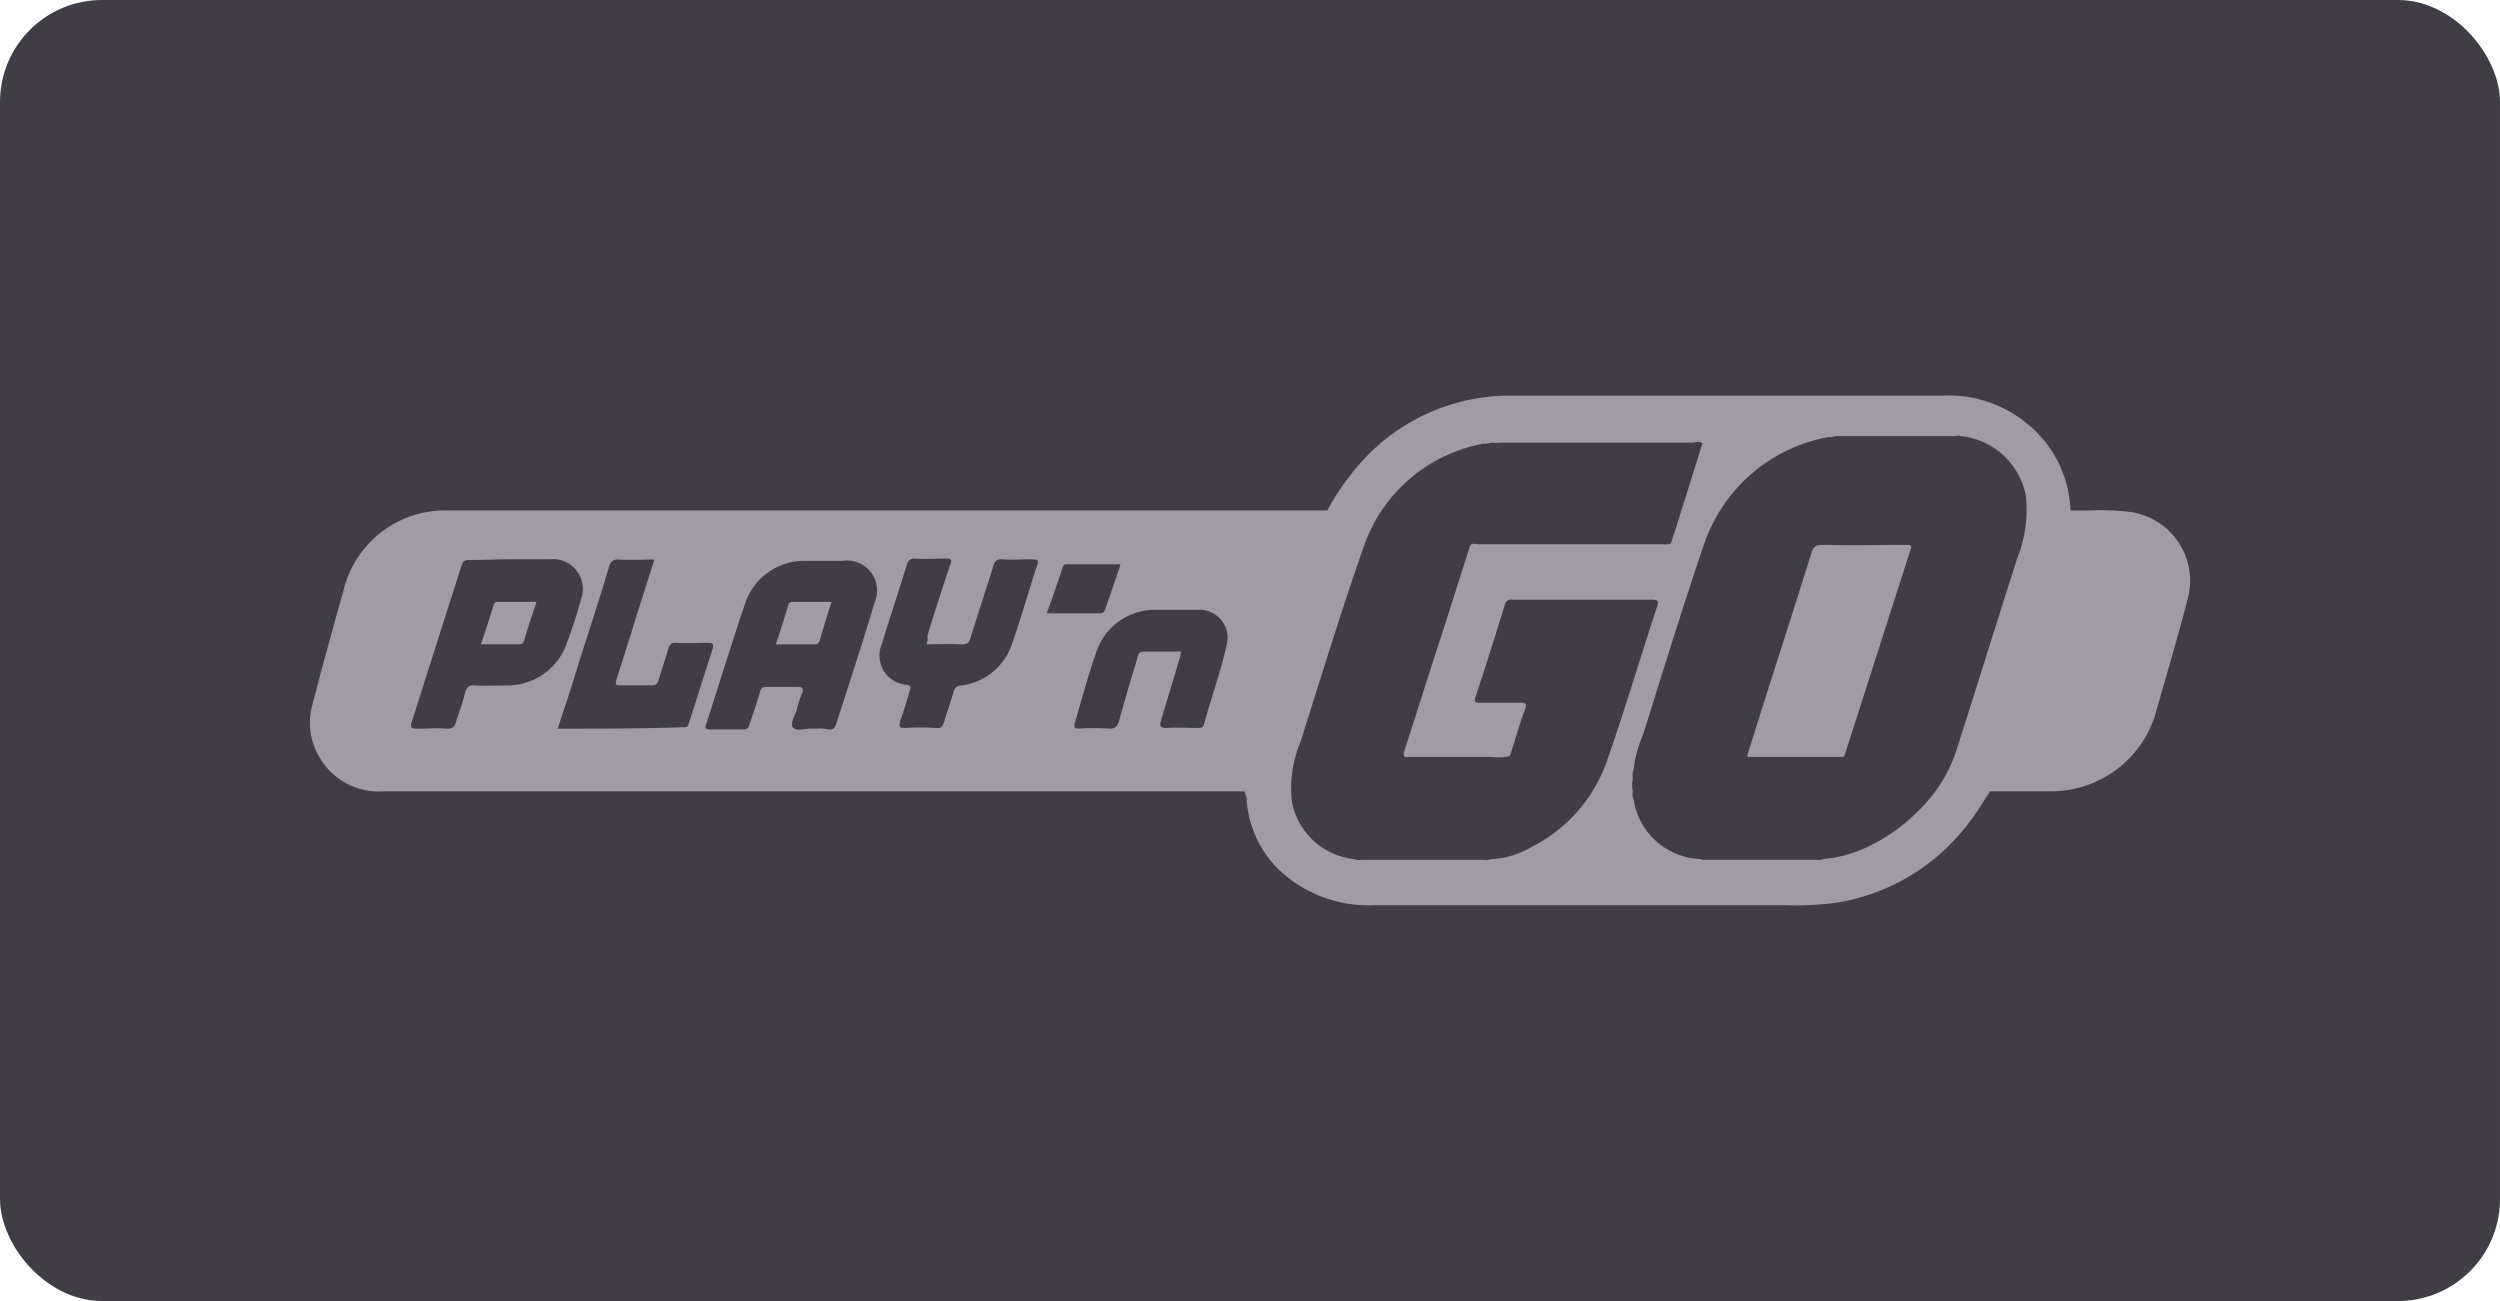
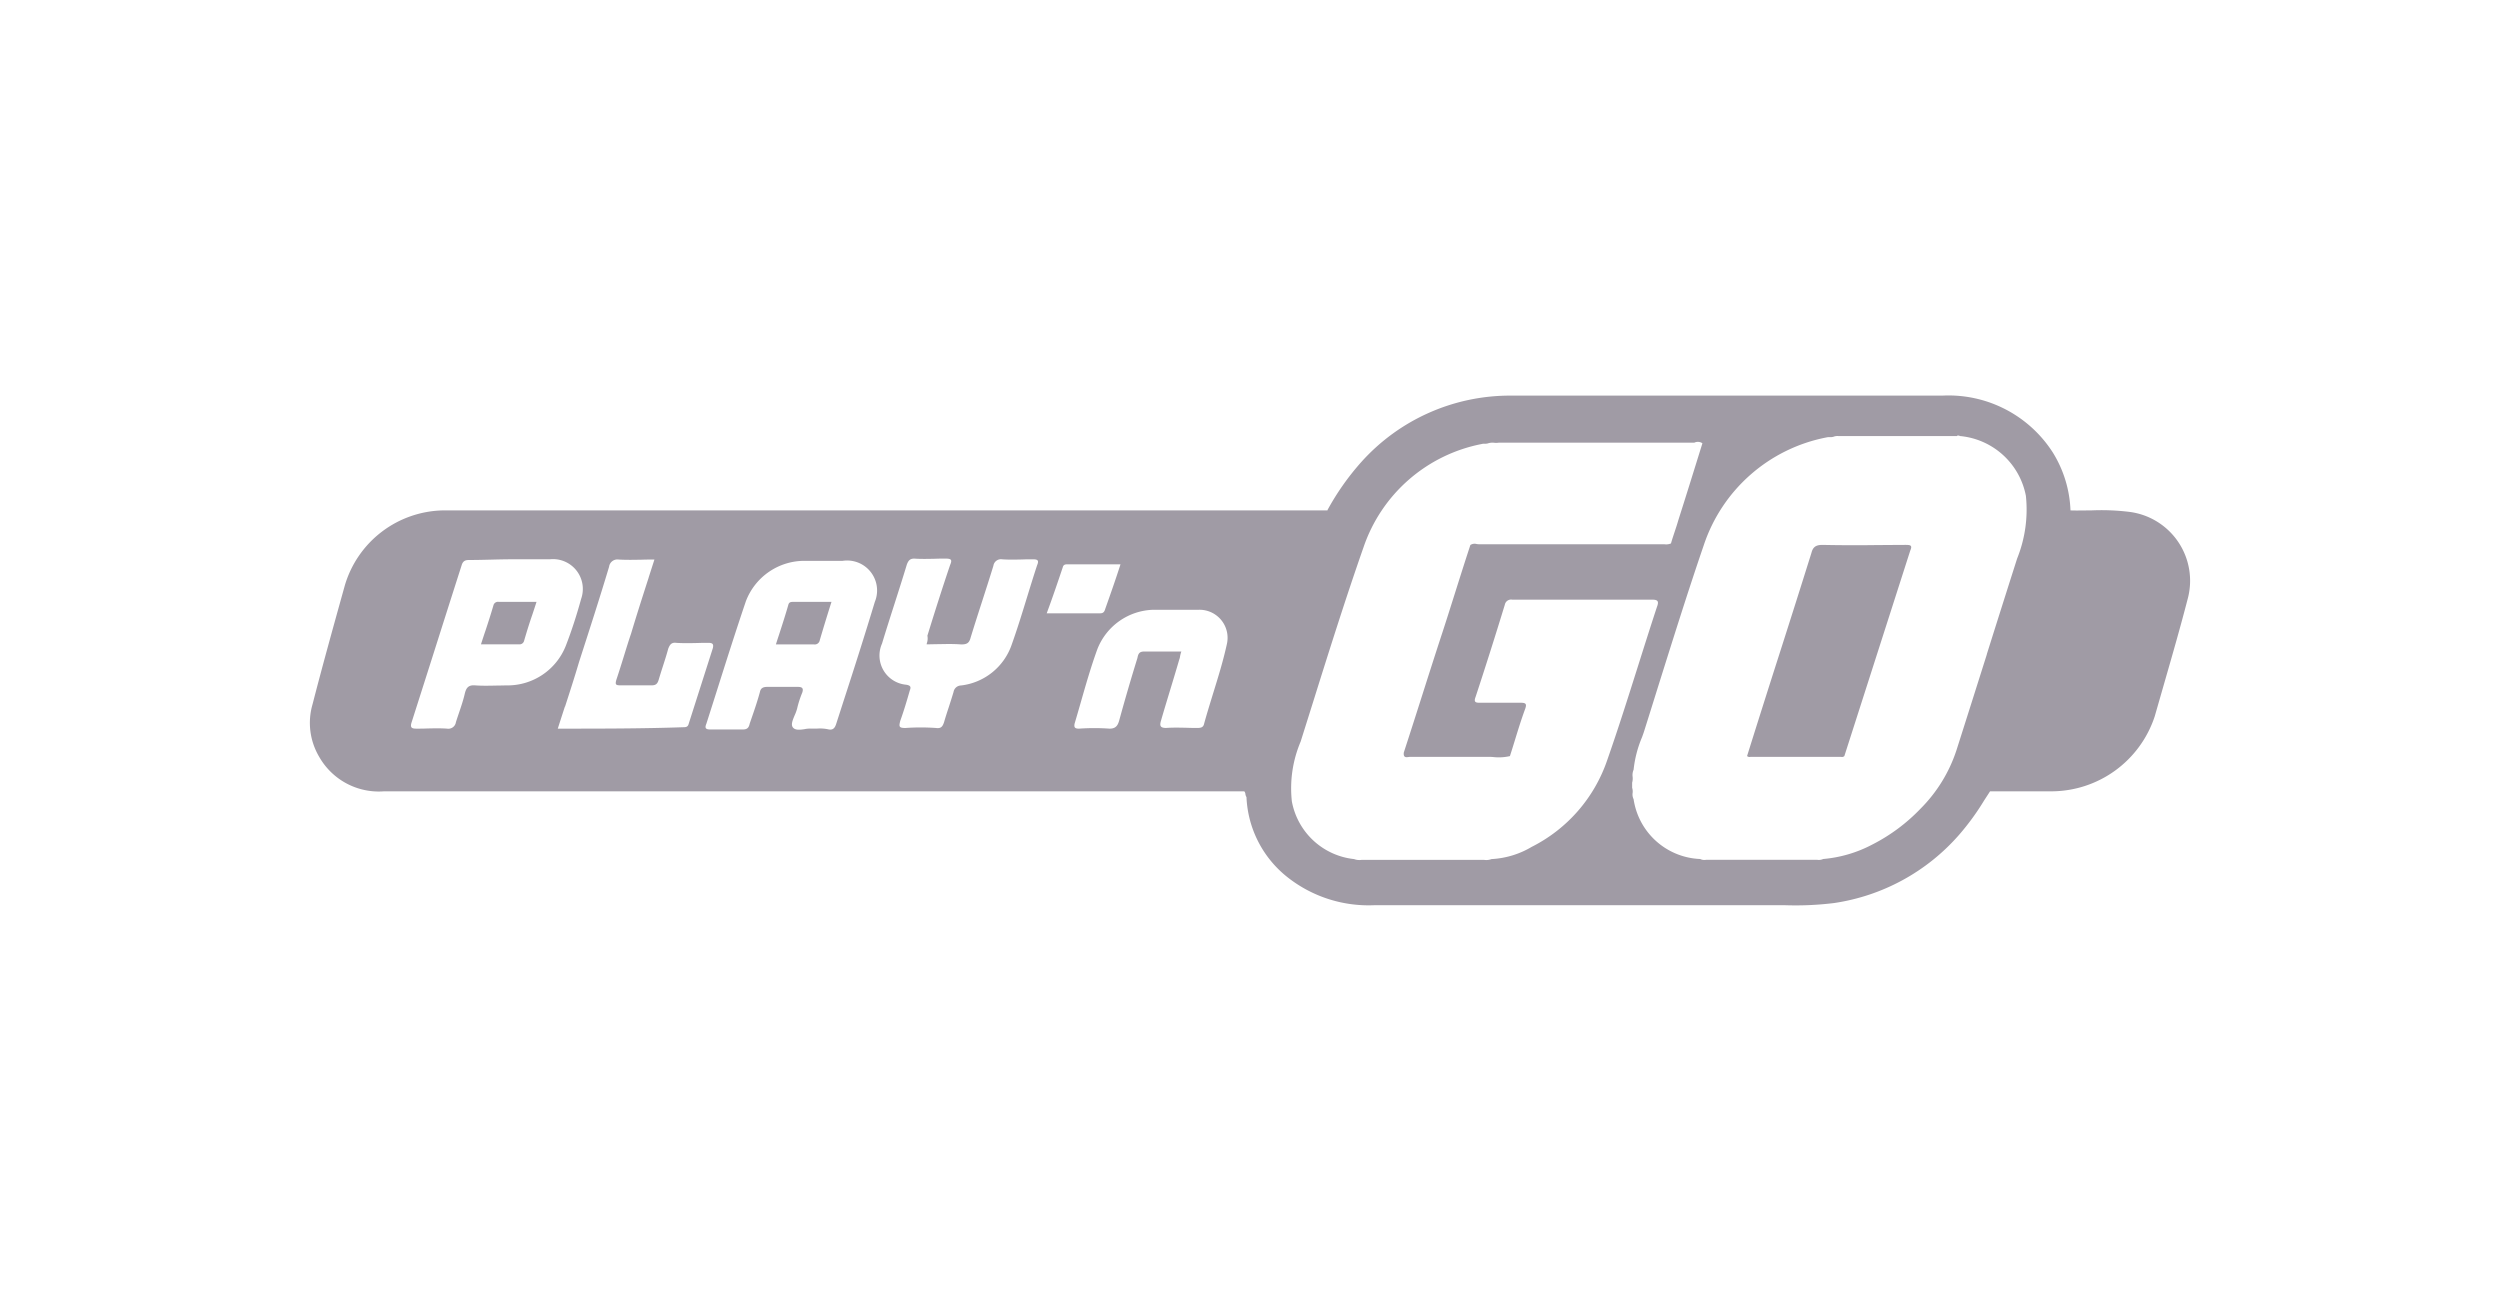
<svg xmlns="http://www.w3.org/2000/svg" width="98" height="51" viewBox="0 0 98 51">
  <g id="Group_122574" data-name="Group 122574" transform="translate(-237 -162)">
-     <rect id="Rectangle_34168" width="98" height="51" fill="#403d45" data-name="Rectangle 34168" rx="4" transform="translate(237 162)" />
    <path id="play-n-go" fill="#a09ba5" fill-rule="evenodd" d="M36.607 18.913h.316a.182.182 0 0 1 .044.106.294.294 0 0 0 .042.12 4.229 4.229 0 0 0 1.635 3.161A5.131 5.131 0 0 0 42 23.377h16.138a12.293 12.293 0 0 0 1.908-.086 8.07 8.07 0 0 0 4.906-2.684 9.825 9.825 0 0 0 .976-1.342l.229-.353h2.41a4.273 4.273 0 0 0 4.045-2.938l.4-1.393c.306-1.063.613-2.129.892-3.21a2.722 2.722 0 0 0-2.324-3.418 8.92 8.92 0 0 0-1.459-.053c-.268 0-.538.009-.811 0a4.62 4.62 0 0 0-.687-2.261A4.853 4.853 0 0 0 64.291 3.4H47.365A7.828 7.828 0 0 0 41.513 6a10.042 10.042 0 0 0-1.341 1.909l-.008-.009H5.509a4.1 4.1 0 0 0-3.844 2.938C1.234 12.387.8 13.941.4 15.495a2.606 2.606 0 0 0 .258 2.062 2.686 2.686 0 0 0 2.525 1.356ZM64.98 4.985a2.9 2.9 0 0 1 2.582 2.345 5.138 5.138 0 0 1-.344 2.458q-.6 1.881-1.187 3.747v.01q-.592 1.875-1.191 3.757a5.785 5.785 0 0 1-1.406 2.288A7.02 7.02 0 0 1 61.537 21a5.04 5.04 0 0 1-1.922.565.406.406 0 0 1-.231.032H55.024a.366.366 0 0 1-.229-.032 2.75 2.75 0 0 1-2.611-2.345.412.412 0 0 1-.038-.247.474.474 0 0 0-.019-.2v-.2a.612.612 0 0 0 .019-.231.525.525 0 0 1 .038-.277 4.481 4.481 0 0 1 .33-1.273c.024-.065.048-.131.071-.2q.27-.856.536-1.711c.591-1.881 1.179-3.764 1.818-5.63a6.34 6.34 0 0 1 4.791-4.209.472.472 0 0 1 .143-.014.471.471 0 0 0 .143-.014.431.431 0 0 1 .2-.028h4.648c.001-.029.059-.029.116-.001Zm-8.348 12.544q.624-1.992 1.262-3.983t1.262-3.983c.057-.226.172-.311.43-.311a60.94 60.94 0 0 0 2.18.006c.363 0 .727-.006 1.09-.006.2 0 .258.028.172.226l-2.582 8.051a.135.135 0 0 1-.129.032.352.352 0 0 0-.043 0h-3.505a.147.147 0 0 1-.137-.032Zm-1.75-12.261c-.316 1.017-.631 2.034-.947 3.023-.043.155-.093.3-.143.452s-.1.3-.143.452a.486.486 0 0 1-.258.032h-7.259a.712.712 0 0 1-.1-.009.3.3 0 0 0-.246.038c-.2.607-.394 1.221-.588 1.835-.194.614-.387 1.229-.588 1.836-.244.749-.481 1.49-.717 2.232s-.473 1.483-.717 2.232c-.023.2.083.19.185.176a.585.585 0 0 1 .073-.007h2.984c.091 0 .182 0 .272.009a1.931 1.931 0 0 0 .646-.038c.067-.207.131-.414.195-.622.127-.414.255-.829.408-1.243.057-.17.029-.226-.172-.226h-1.578c-.172 0-.287 0-.2-.226.4-1.215.775-2.4 1.147-3.616a.25.25 0 0 1 .287-.2H52.9c.23 0 .287.057.2.283-.257.781-.505 1.567-.753 2.352-.389 1.23-.777 2.458-1.2 3.665a5.959 5.959 0 0 1-2.955 3.39 3.43 3.43 0 0 1-1.578.48.573.573 0 0 1-.285.032h-4.817a.573.573 0 0 1-.285-.032 2.782 2.782 0 0 1-2.439-2.26 4.693 4.693 0 0 1 .344-2.345l.48-1.526c.638-2.034 1.276-4.068 1.988-6.1A6.131 6.131 0 0 1 46.218 5.3a.4.4 0 0 1 .129-.014.4.4 0 0 0 .129-.014.56.56 0 0 1 .246-.023.733.733 0 0 0 .184-.005h7.66a.318.318 0 0 1 .316.024Zm-29.927 7.875c-.156 0-.316.007-.483.007 0-.023.009-.044.014-.064a.553.553 0 0 0 .015-.274c.287-.932.574-1.836.889-2.769.086-.2.057-.254-.172-.254-.133 0-.269 0-.406.006-.277.006-.559.013-.828-.006-.172 0-.23.085-.287.226-.158.523-.323 1.038-.488 1.554s-.33 1.031-.488 1.554a1.149 1.149 0 0 0 .947 1.61c.172.028.2.085.143.226-.115.4-.23.791-.373 1.187-.057.226-.057.283.2.283a8.572 8.572 0 0 1 1.2 0c.2.028.258-.057.316-.226.057-.2.122-.4.186-.593.064-.2.129-.4.186-.593a.305.305 0 0 1 .287-.254 2.393 2.393 0 0 0 1.987-1.585c.224-.627.417-1.254.609-1.881.129-.418.257-.836.395-1.254.086-.2 0-.226-.172-.226-.134 0-.268 0-.4.006-.268.006-.536.013-.8-.006a.3.3 0 0 0-.344.254c-.143.466-.294.932-.444 1.4-.151.466-.3.932-.444 1.4-.057.226-.143.283-.373.283-.29-.023-.573-.017-.872-.011Zm-14.663 2.443c-.093.286-.186.574-.28.869 1.664 0 3.3 0 4.934-.056.115 0 .172-.028.2-.141l.947-2.966c.029-.141 0-.2-.172-.2-.145 0-.286 0-.426.006-.277.006-.55.012-.836-.006-.2-.028-.258.085-.316.226-.065.241-.14.473-.213.7-.056.173-.11.344-.16.514s-.115.226-.287.226h-1.2c-.2 0-.23-.028-.172-.226.1-.3.194-.6.287-.9.093-.3.186-.607.287-.9.218-.73.452-1.459.691-2.2v-.006l.225-.7c-.165 0-.326 0-.485.006-.312.006-.616.012-.92-.006a.328.328 0 0 0-.373.283c-.373 1.243-.775 2.486-1.176 3.729-.174.59-.361 1.168-.552 1.758Zm24.163-2.154h-1.463c-.2 0-.23.113-.258.254a78.5 78.5 0 0 0-.717 2.458c-.057.2-.143.311-.373.311a8.572 8.572 0 0 0-1.2 0c-.172 0-.2-.056-.172-.2.08-.269.158-.539.236-.811.2-.7.4-1.4.652-2.095a2.424 2.424 0 0 1 2.209-1.554h1.779a1.1 1.1 0 0 1 1.09 1.356c-.141.644-.337 1.277-.534 1.913-.122.4-.245.793-.355 1.194-.029.141-.115.169-.258.169s-.269 0-.406-.006c-.277-.006-.559-.013-.828.006-.229 0-.258-.085-.2-.282.115-.4.237-.8.358-1.2.122-.4.244-.805.359-1.2a.439.439 0 0 0 .028-.1 1.083 1.083 0 0 1 .054-.213Zm-2.984-1.667c.2-.565.4-1.13.6-1.752h-2.062c-.086 0-.172 0-.2.113-.2.593-.4 1.186-.631 1.808h2.094c.143.001.171-.084.2-.168Zm-11.778 4.709c-.186.027-.378.054-.471-.075-.075-.111 0-.284.073-.461a1.69 1.69 0 0 0 .1-.273 3.95 3.95 0 0 1 .2-.621c.057-.17 0-.226-.172-.226h-1.2c-.172 0-.258.056-.287.2-.092.338-.2.659-.315.99l-.087.253c-.029.141-.086.226-.258.226H15.98c-.2 0-.2-.085-.143-.226q.224-.7.443-1.393c.36-1.136.718-2.265 1.106-3.409a2.453 2.453 0 0 1 2.3-1.582h1.492a1.175 1.175 0 0 1 1.262 1.61c-.393 1.3-.8 2.578-1.22 3.868l-.3.931c-.057.17-.143.226-.287.2a1.523 1.523 0 0 0-.468-.032h-.192a1.113 1.113 0 0 0-.275.018Zm1.049-4.99a68.699 68.699 0 0 0-.459 1.5.2.2 0 0 1-.23.169h-1.491q.063-.2.125-.386c.129-.4.254-.783.363-1.168.029-.113.115-.113.2-.113ZM9.7 9.816H8.234c-.287 0-.567.007-.846.014s-.559.014-.846.014c-.143 0-.23.028-.287.169-.33 1.031-.66 2.069-.99 3.108s-.66 2.076-.99 3.108c-.057.2.029.226.2.226.134 0 .268 0 .4-.006.268-.006.536-.013.8.006a.3.3 0 0 0 .344-.254c.038-.122.08-.245.121-.367.083-.245.166-.49.223-.735s.143-.367.43-.339c.269.019.55.012.828.006.137 0 .273-.006.406-.006a2.456 2.456 0 0 0 2.3-1.554c.23-.593.43-1.215.6-1.836A1.17 1.17 0 0 0 9.7 9.816Zm-2.53 2.818c-.056.168-.113.339-.169.516h1.491a.183.183 0 0 0 .2-.141c.1-.341.2-.669.318-1.009.056-.168.113-.339.169-.516h-1.49a.183.183 0 0 0-.2.141c-.1.341-.205.668-.318 1.009Z" transform="translate(248.853 174.108)" />
  </g>
</svg>